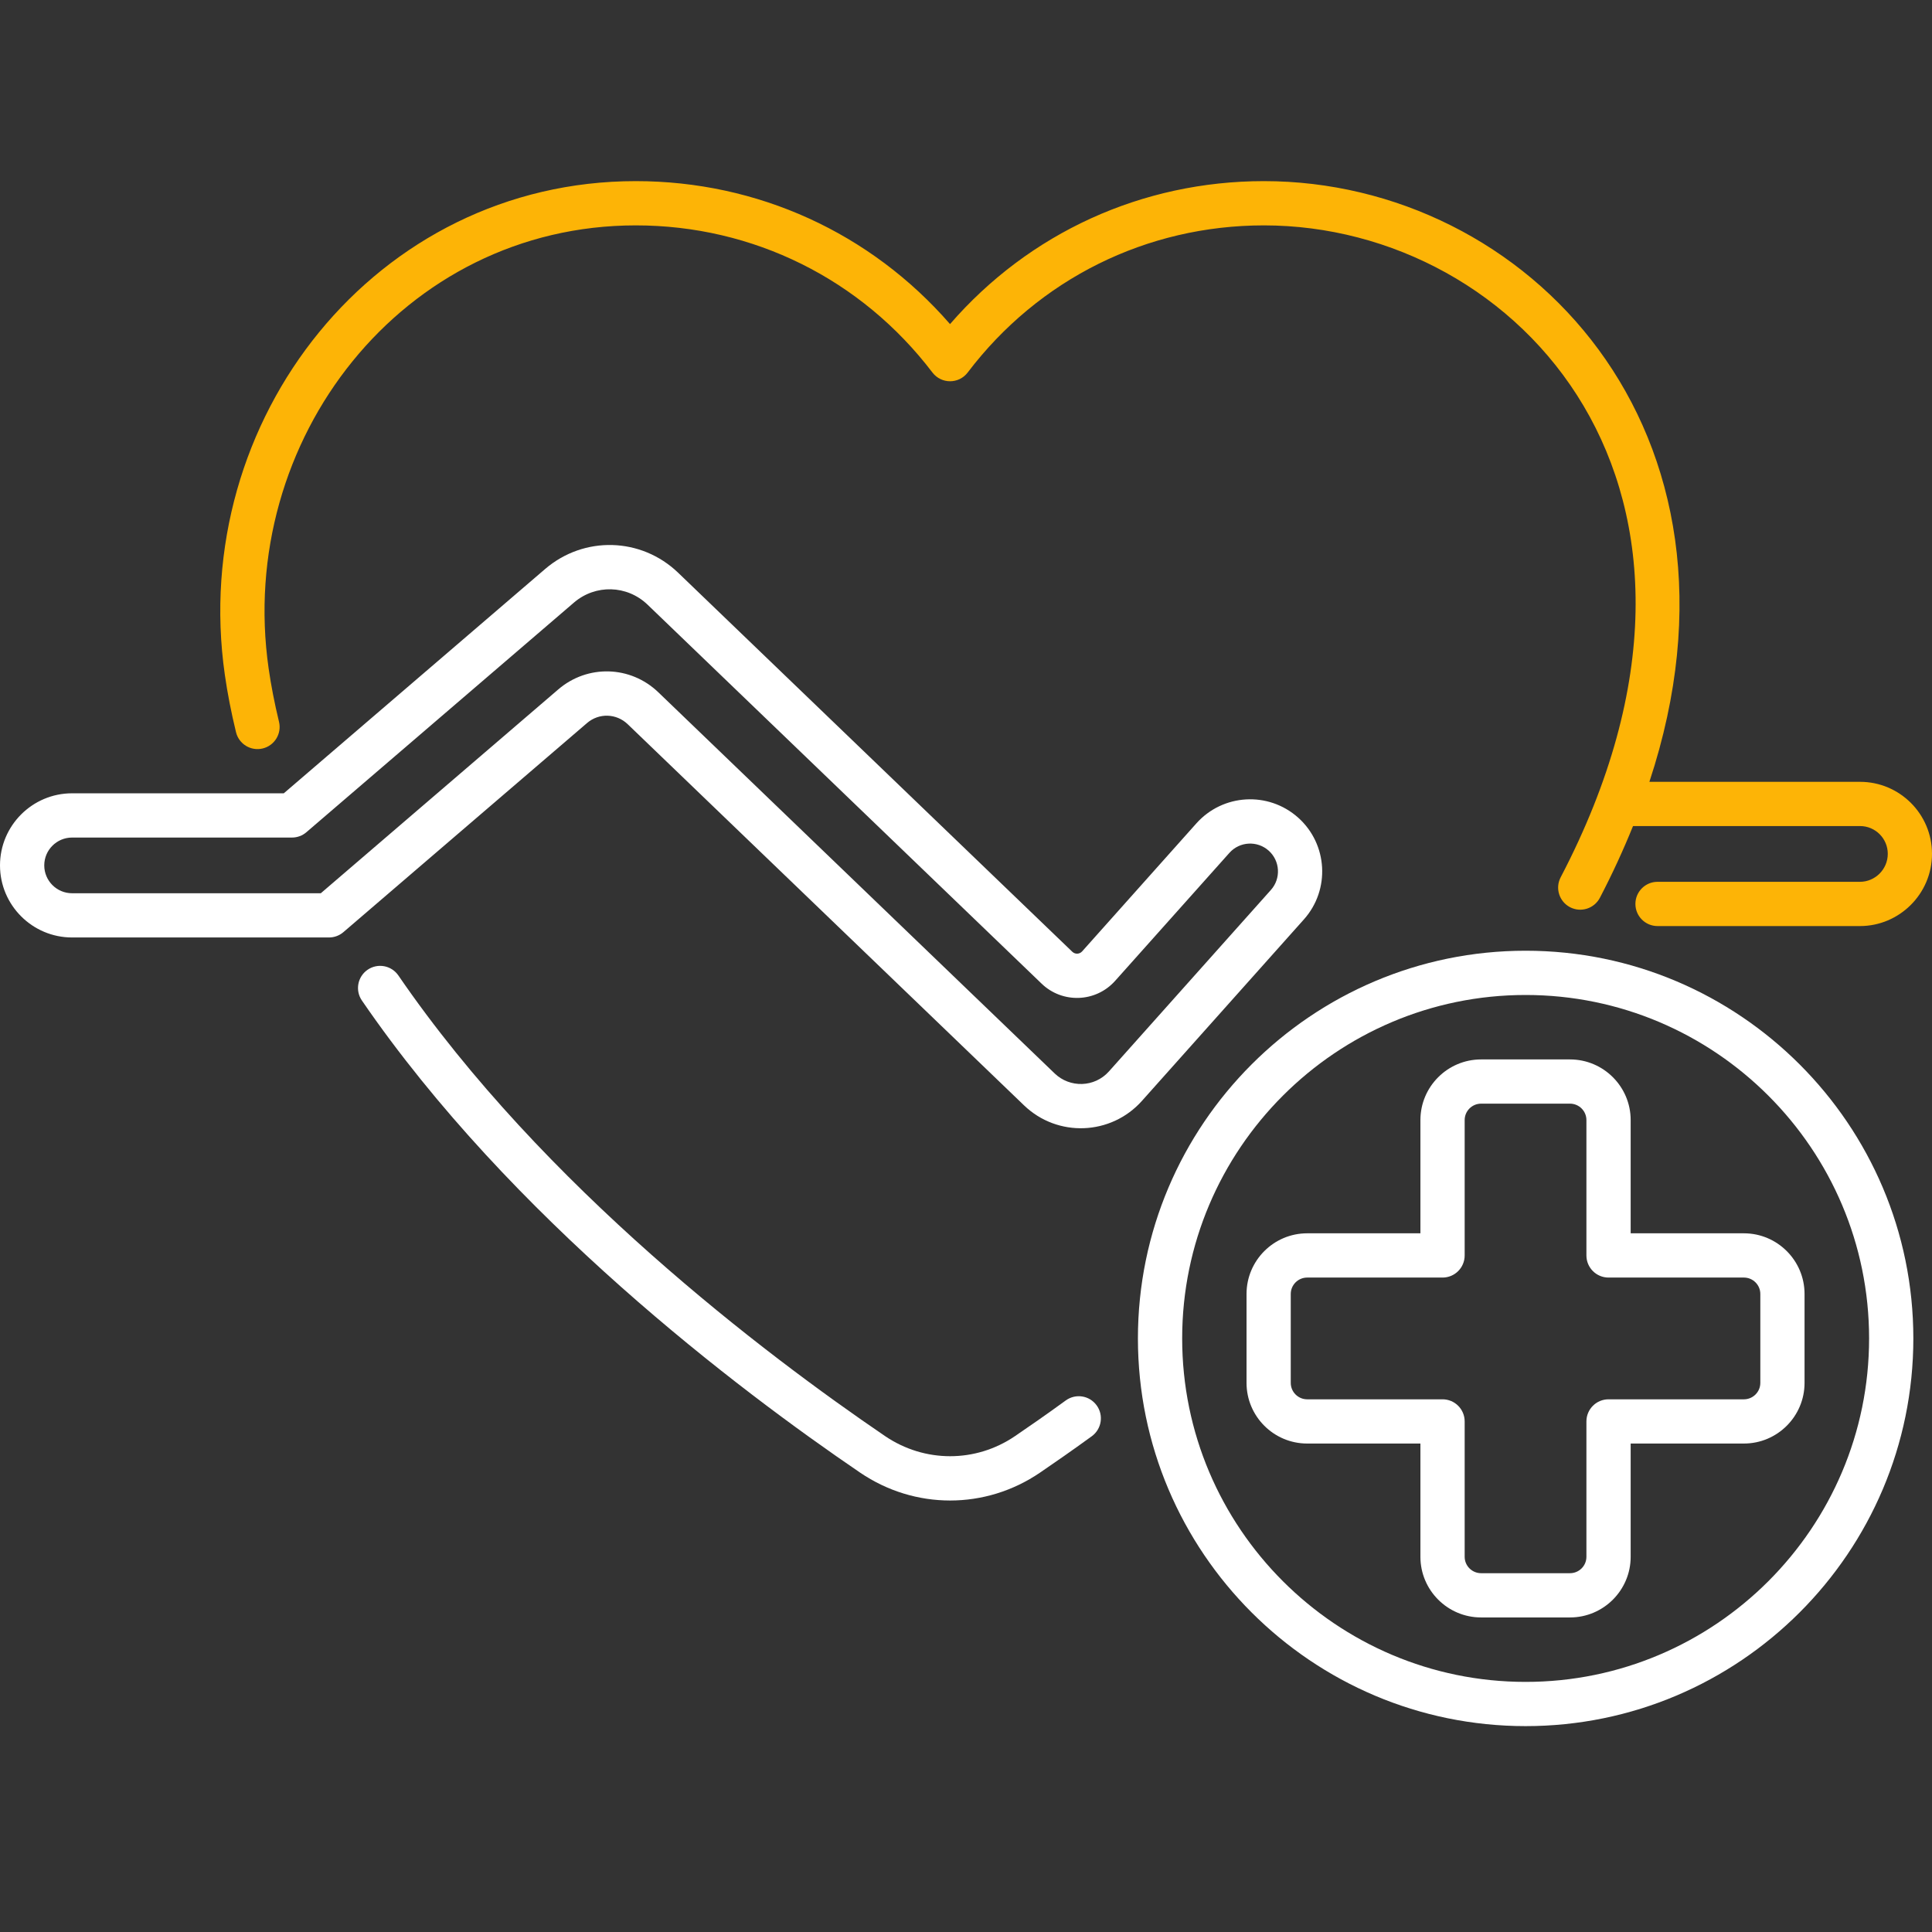
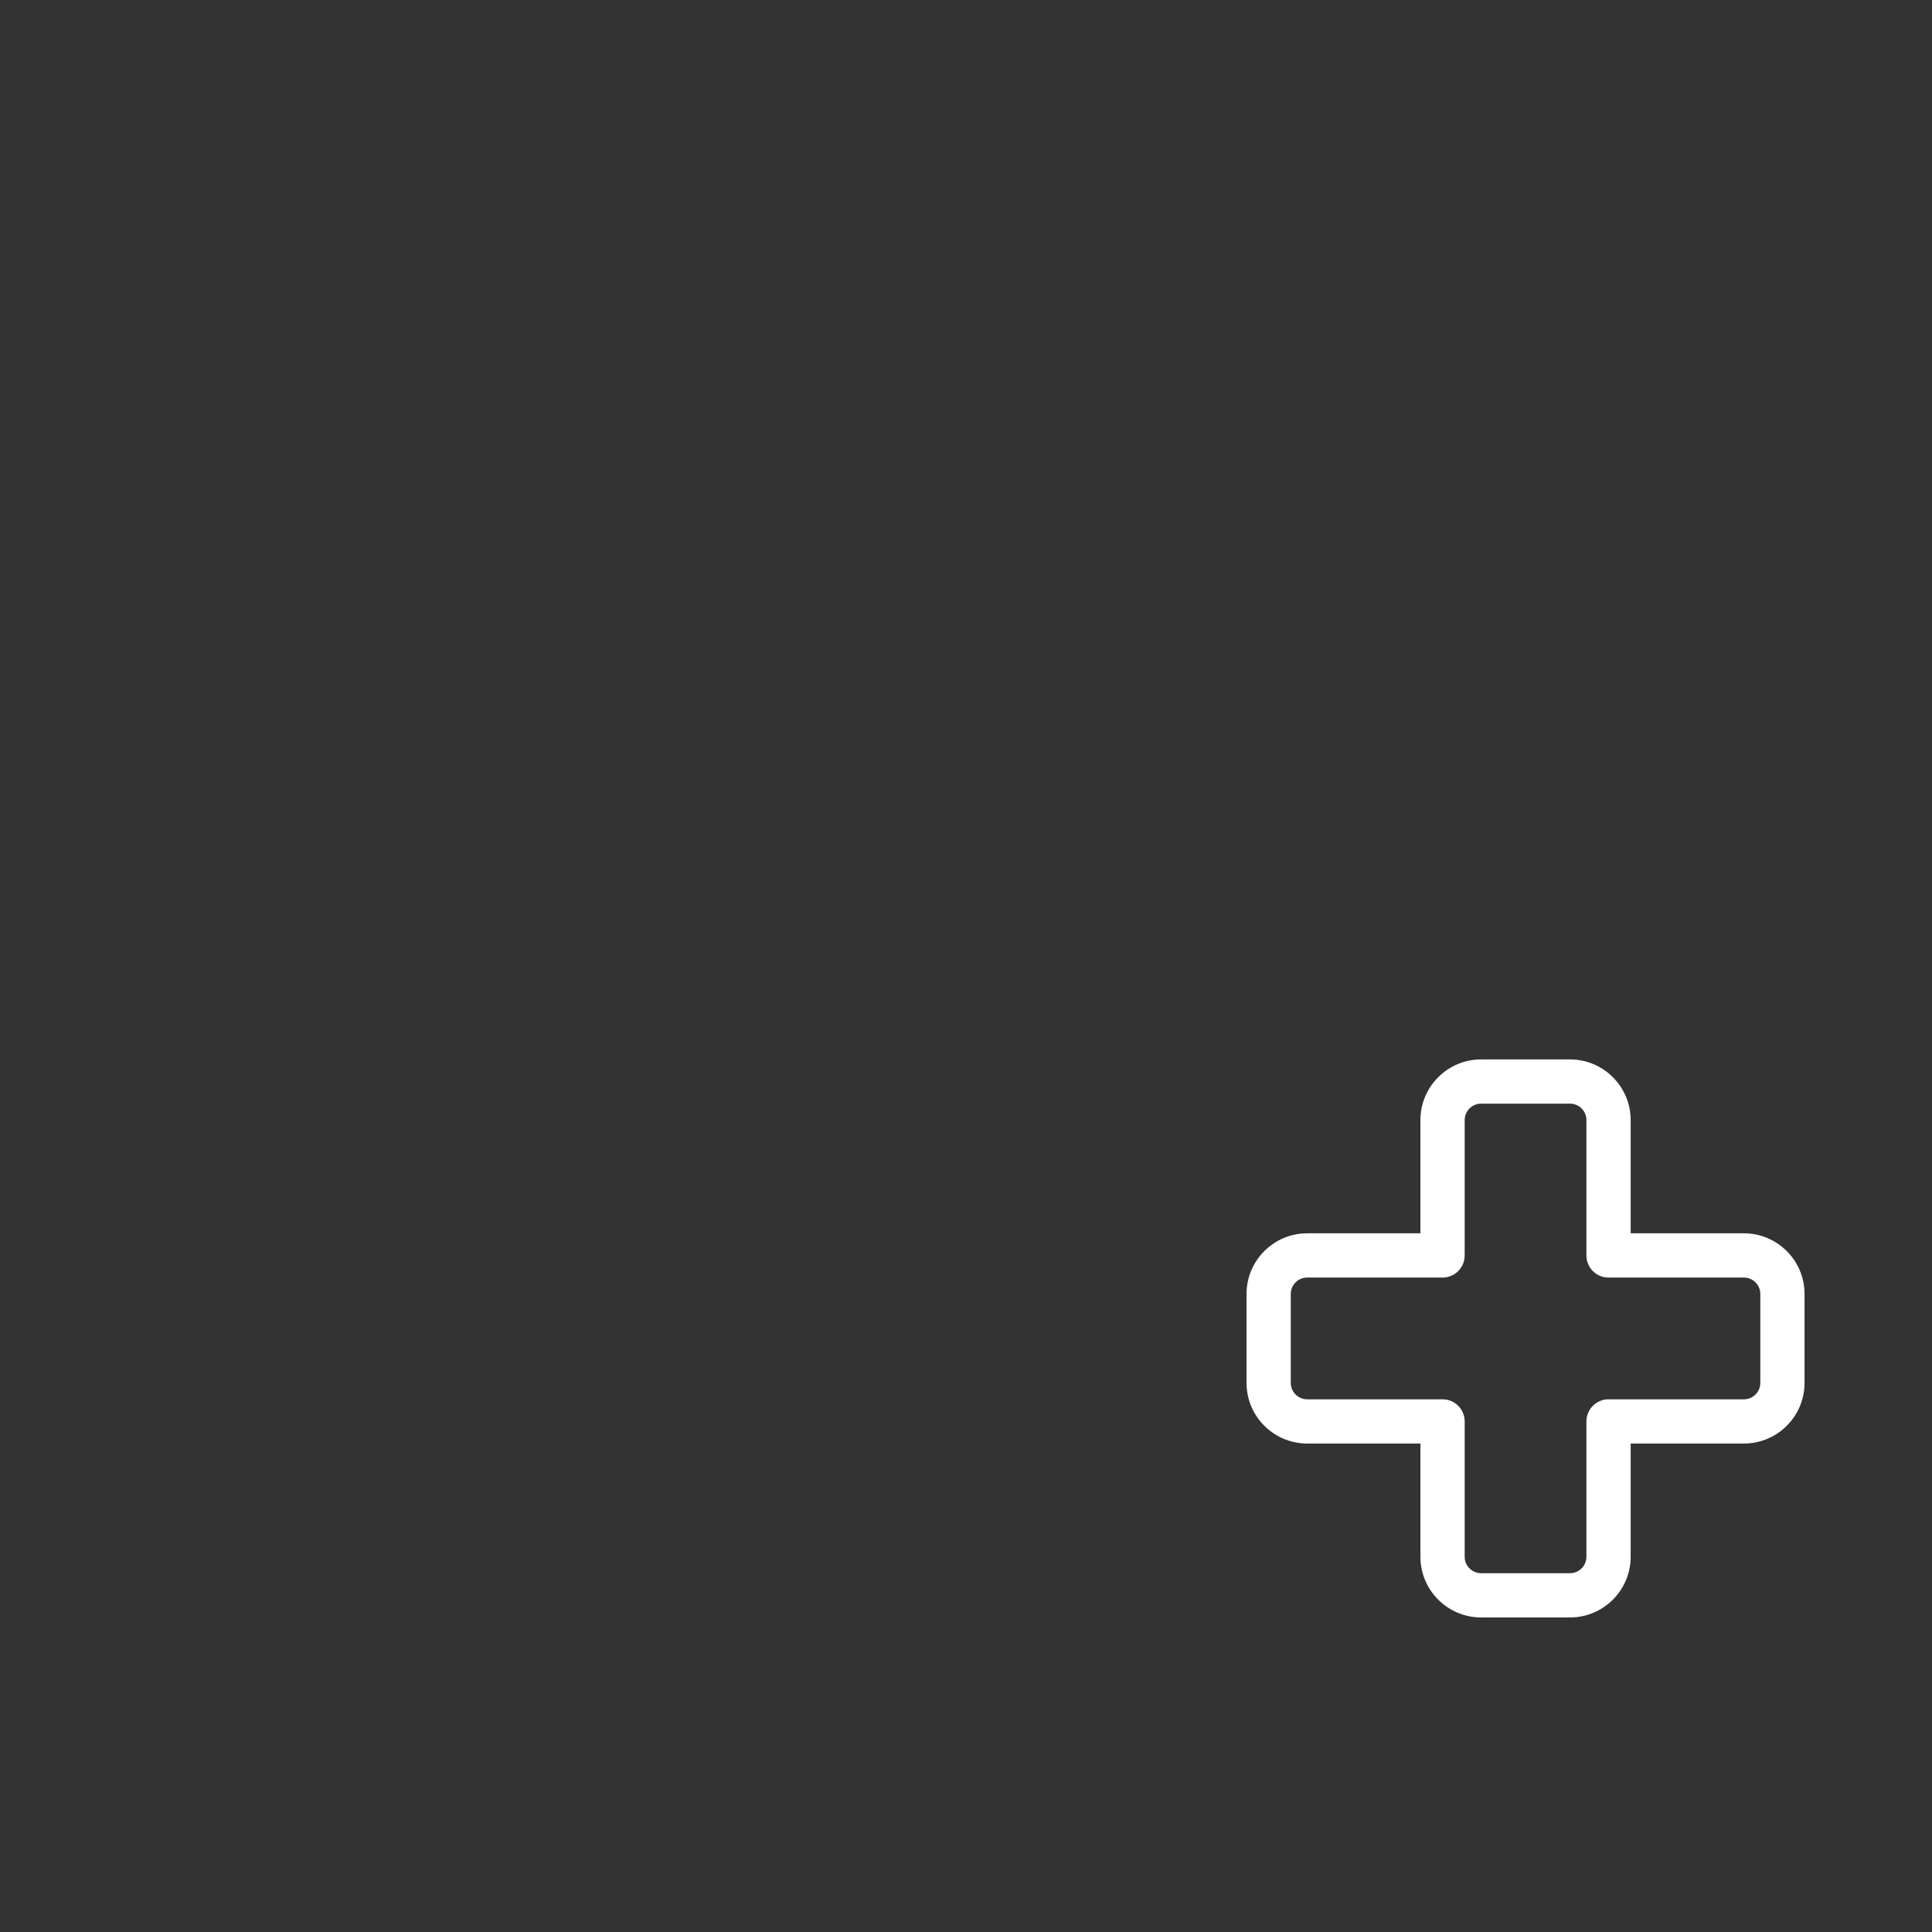
<svg xmlns="http://www.w3.org/2000/svg" width="64" height="64" viewBox="0 0 64 64" fill="none">
  <rect x="0" y="0" width="64" height="64" fill="#333333" stroke="none" />
  <g clip-path="url(#clip0_2683_2478)">
-     <path d="M61.616 25.899H54.638C58.488 14.252 50.558 6 41.869 6C37.83 6 34.09 7.715 31.471 10.736C28.844 7.715 25.1 6 21.061 6C12.45 6 6.236 13.895 7.448 22.353C7.535 22.964 7.656 23.586 7.818 24.254C7.913 24.646 8.306 24.889 8.702 24.794C9.096 24.699 9.338 24.302 9.242 23.909C9.092 23.287 8.98 22.71 8.899 22.145C7.814 14.575 13.342 7.466 21.061 7.466C24.947 7.466 28.53 9.243 30.889 12.341C31.183 12.726 31.763 12.726 32.056 12.34C34.406 9.242 37.983 7.466 41.869 7.466C50.285 7.466 58.414 16.21 51.699 29.062C51.511 29.421 51.65 29.864 52.009 30.052C52.373 30.241 52.813 30.095 52.998 29.741C53.413 28.946 53.776 28.154 54.096 27.364H61.616C62.123 27.364 62.535 27.777 62.535 28.283C62.535 28.808 62.105 29.211 61.616 29.211H54.908C54.504 29.211 54.175 29.539 54.175 29.944C54.175 30.349 54.504 30.677 54.908 30.677H61.616C62.909 30.677 64 29.62 64 28.283C64 26.968 62.931 25.899 61.616 25.899Z" fill="#FDB406" />
-     <path d="M35.303 46.393C34.661 46.861 34.07 47.269 33.627 47.571C32.32 48.462 30.628 48.461 29.317 47.571C25.354 44.874 17.99 39.307 13.197 32.314C12.968 31.98 12.512 31.895 12.178 32.124C11.844 32.353 11.759 32.809 11.988 33.143C16.917 40.334 24.444 46.028 28.493 48.783C30.303 50.013 32.642 50.016 34.453 48.782C34.905 48.473 35.508 48.057 36.167 47.577C36.494 47.338 36.566 46.88 36.327 46.553C36.088 46.225 35.63 46.154 35.303 46.393Z" fill="white" />
-     <path d="M10.899 31.055C11.074 31.055 11.243 30.992 11.376 30.878L19.447 23.951C19.84 23.613 20.418 23.63 20.792 23.989L33.922 36.616C35.033 37.685 36.805 37.614 37.828 36.468L43.194 30.456C44.071 29.474 43.985 27.962 43.003 27.085C42.016 26.205 40.509 26.293 39.631 27.276L35.847 31.516C35.765 31.608 35.618 31.621 35.521 31.528L22.466 18.974C21.242 17.796 19.347 17.743 18.058 18.849L9.401 26.279H2.388C1.071 26.279 0 27.35 0 28.667C0 29.984 1.071 31.055 2.388 31.055H10.899ZM1.466 28.667C1.466 28.159 1.879 27.745 2.388 27.745H9.673C9.848 27.745 10.018 27.682 10.15 27.568L19.013 19.961C19.726 19.349 20.773 19.378 21.451 20.03L34.505 32.585C35.196 33.25 36.3 33.208 36.94 32.492L40.725 28.253C41.065 27.871 41.648 27.841 42.027 28.179C42.406 28.517 42.439 29.101 42.101 29.48L36.735 35.492C36.254 36.03 35.438 36.041 34.938 35.56L21.808 22.933C20.887 22.047 19.462 22.006 18.492 22.839L10.627 29.59H2.388C1.879 29.59 1.466 29.176 1.466 28.667Z" fill="white" />
-     <path d="M50.538 31.494C43.457 31.494 37.695 37.256 37.695 44.337C37.695 51.419 43.457 57.18 50.538 57.18C57.62 57.18 63.382 51.419 63.382 44.337C63.382 37.256 57.62 31.494 50.538 31.494ZM50.538 55.715C44.265 55.715 39.161 50.611 39.161 44.337C39.161 38.063 44.265 32.96 50.538 32.96C56.812 32.96 61.916 38.063 61.916 44.337C61.916 50.611 56.812 55.715 50.538 55.715Z" fill="white" />
    <path d="M54.018 40.855V37.104C54.018 35.996 53.116 35.095 52.009 35.095H49.063C47.955 35.095 47.053 35.996 47.053 37.104V40.855H43.302C42.194 40.855 41.293 41.757 41.293 42.864V45.81C41.293 46.918 42.194 47.819 43.302 47.819H47.053V51.571C47.053 52.679 47.955 53.58 49.063 53.58H52.009C53.116 53.58 54.018 52.678 54.018 51.571V47.819H57.769C58.877 47.819 59.778 46.918 59.778 45.81V42.864C59.778 41.757 58.877 40.855 57.769 40.855H54.018ZM58.313 42.864V45.81C58.313 46.11 58.069 46.354 57.769 46.354H53.285C52.88 46.354 52.552 46.682 52.552 47.087V51.571C52.552 51.871 52.308 52.114 52.008 52.114H49.063C48.763 52.114 48.519 51.871 48.519 51.571V47.087C48.519 46.682 48.191 46.354 47.786 46.354H43.302C43.002 46.354 42.758 46.11 42.758 45.81V42.864C42.758 42.565 43.002 42.321 43.302 42.321H47.786C48.191 42.321 48.519 41.993 48.519 41.588V37.104C48.519 36.804 48.763 36.56 49.063 36.56H52.008C52.308 36.56 52.552 36.804 52.552 37.104V41.588C52.552 41.993 52.88 42.321 53.285 42.321H57.769C58.069 42.321 58.313 42.565 58.313 42.864Z" fill="white" />
  </g>
  <defs>
    <clipPath id="clip0_2683_2478">
      <rect width="64" height="64" fill="white" />
    </clipPath>
  </defs>
</svg>